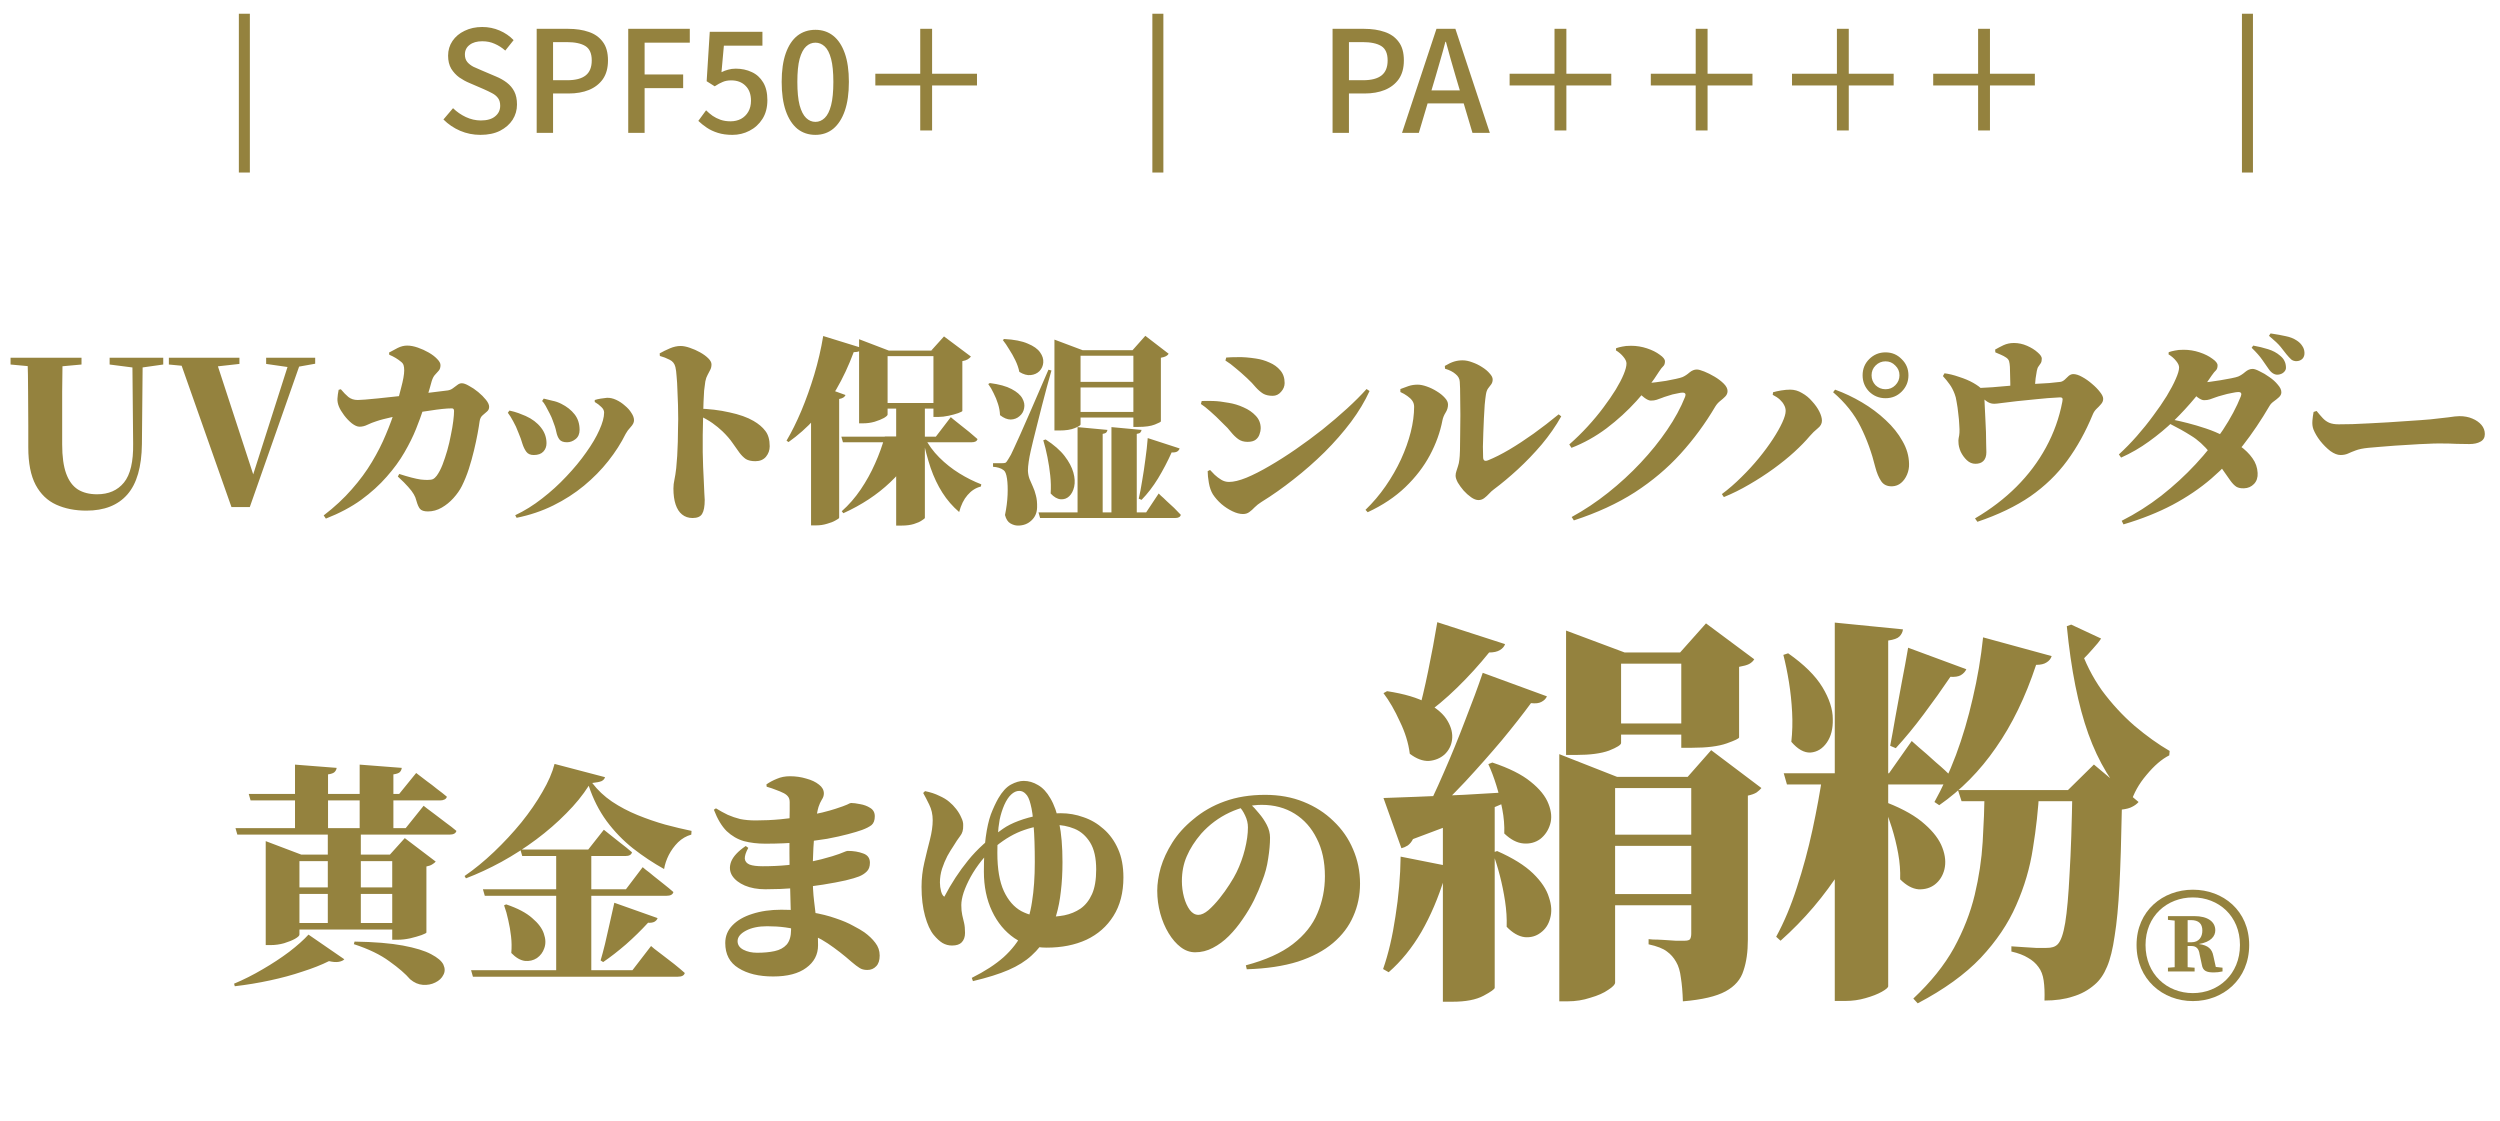
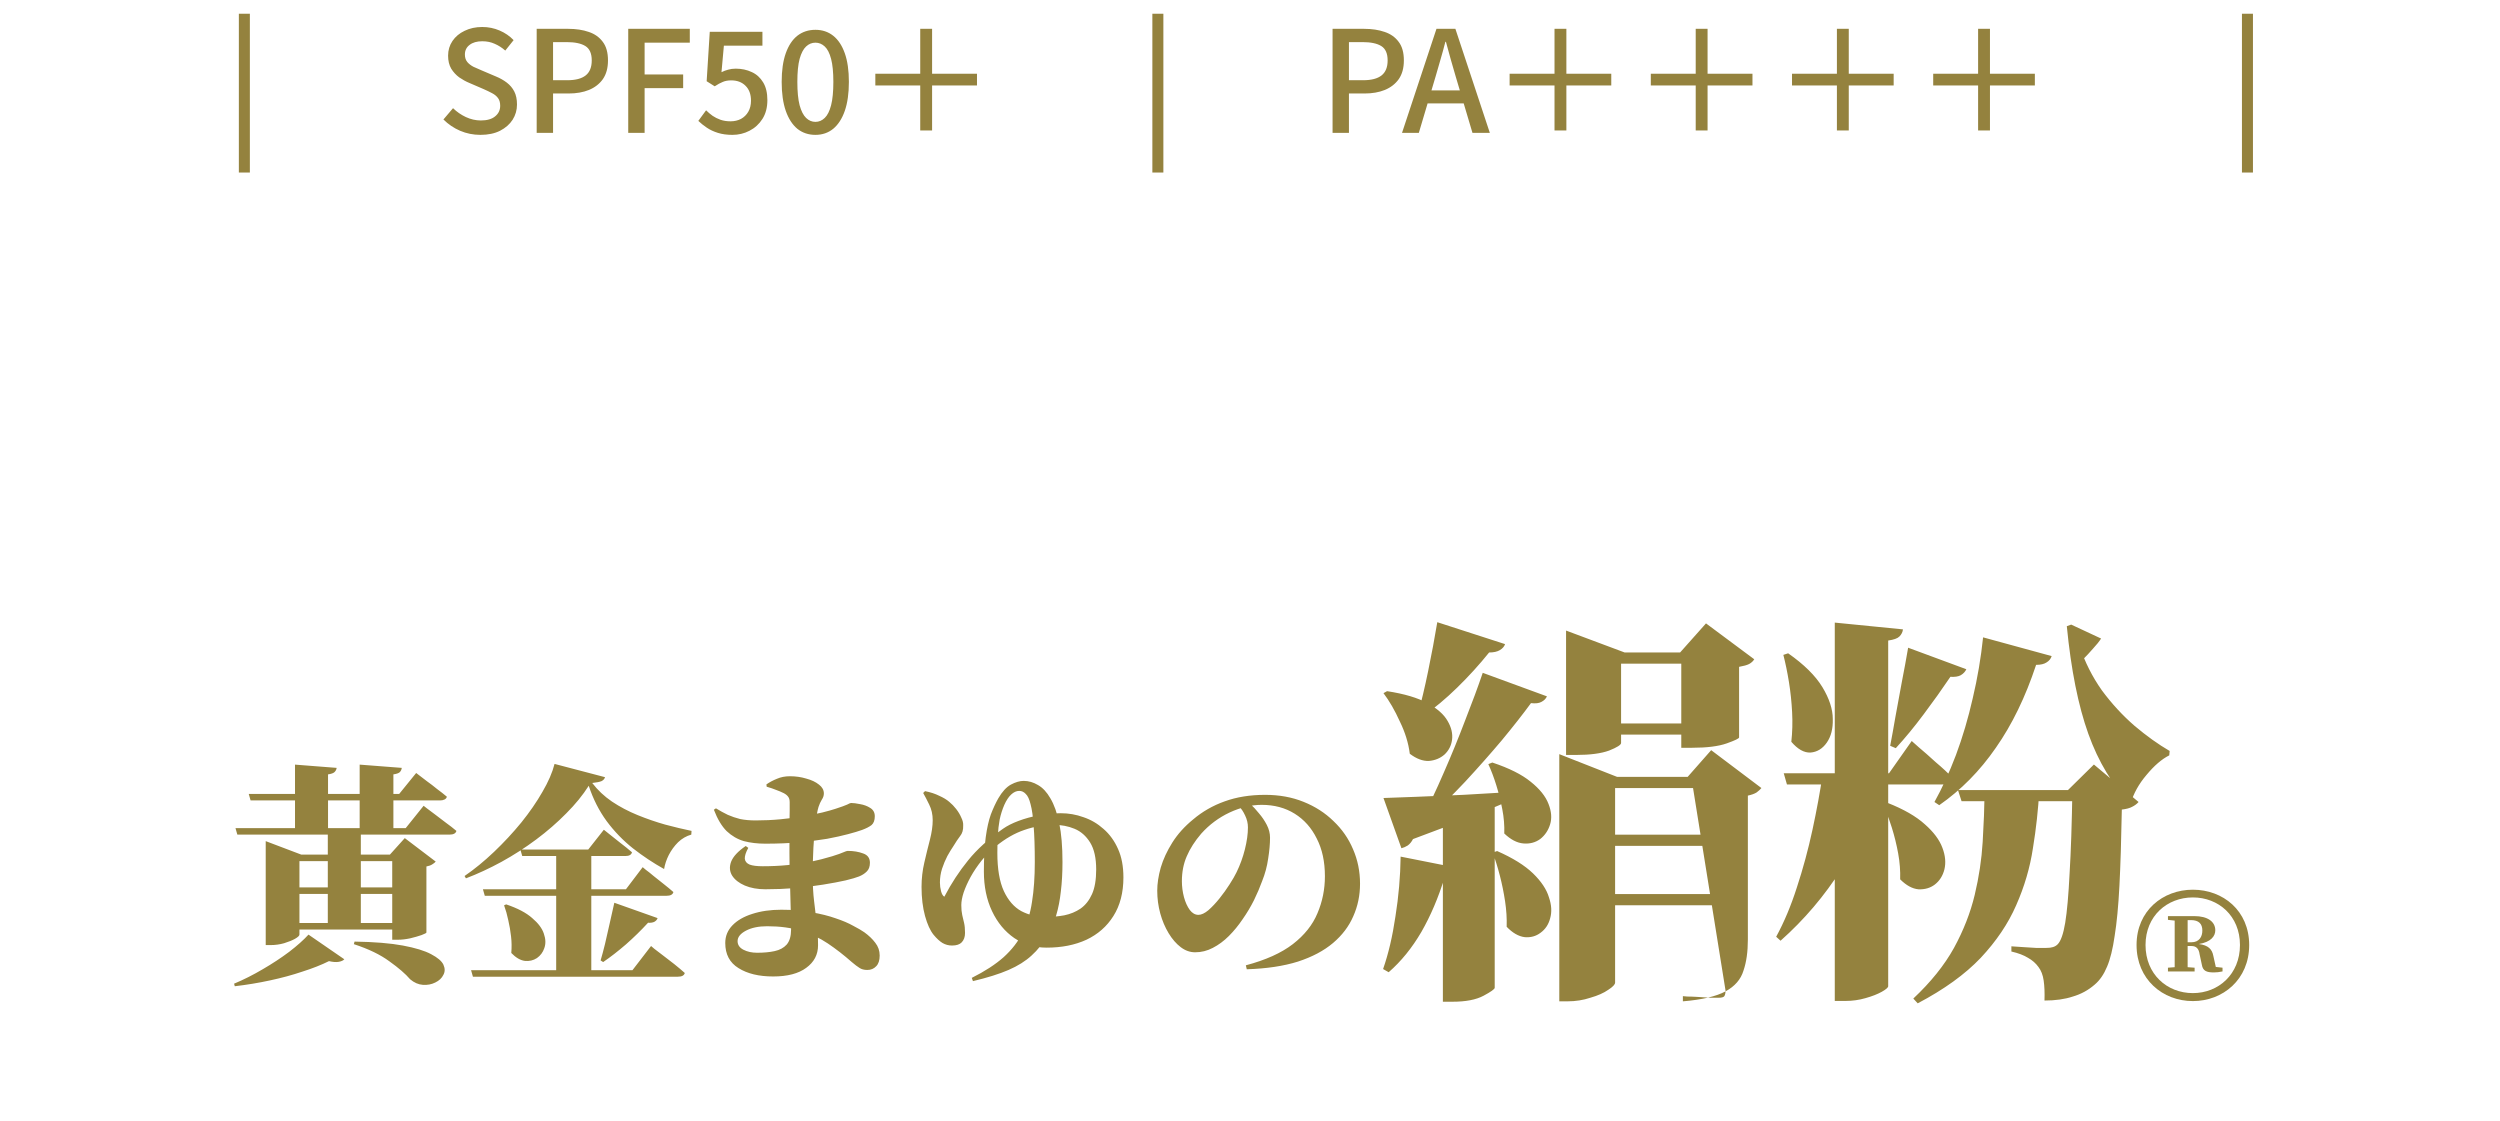
<svg xmlns="http://www.w3.org/2000/svg" fill="none" height="135" viewBox="0 0 301 135" width="301">
  <g fill="#94823e">
    <path d="m28.758 20.777v-19.125h1.326v19.125zm29.085-4.539c-.861 0-1.677-.164-2.448-.493-.759-.329-1.428-.782-2.006-1.36l1.156-1.36c.453.442.969.799 1.547 1.071.589.272 1.19.408 1.802.408.748 0 1.32-.164 1.717-.493.408-.329.612-.754.612-1.275 0-.385-.085-.691-.255-.918-.17-.238-.408-.436-.714-.595-.295-.159-.635-.323-1.02-.493l-1.734-.748c-.408-.17-.81-.391-1.207-.663-.385-.283-.708-.635-.969-1.054-.249-.431-.374-.952-.374-1.564 0-.657.176-1.247.527-1.768.351-.521.839-.929 1.462-1.224.623-.306 1.332-.459 2.125-.459.737 0 1.434.142 2.091.425.657.283 1.218.669 1.683 1.156l-1.003 1.258c-.397-.351-.822-.623-1.275-.816-.442-.204-.941-.306-1.496-.306-.646 0-1.156.147-1.53.442-.374.283-.561.669-.561 1.156 0 .363.096.663.289.901.193.227.442.419.748.578.317.147.64.289.969.425l1.717.731c.499.204.941.453 1.326.748.385.295.686.652.901 1.071.215.419.323.941.323 1.564 0 .669-.176 1.281-.527 1.836-.351.544-.856.986-1.513 1.326-.657.329-1.445.493-2.363.493zm6.773-.238v-12.529h3.791c.941 0 1.768.125 2.482.374.714.238 1.275.635 1.683 1.19.419.544.629 1.292.629 2.244 0 .907-.204 1.655-.612 2.244-.408.578-.969 1.014-1.683 1.309-.703.283-1.513.425-2.431.425h-1.887v4.743zm1.972-6.341h1.717c.986 0 1.723-.193 2.21-.578s.731-.986.731-1.802c0-.839-.255-1.417-.765-1.734s-1.264-.476-2.261-.476h-1.632zm9.051 6.341v-12.529h7.412v1.666h-5.44v3.825h4.641v1.649h-4.641v5.389zm12.536.238c-.646 0-1.224-.079-1.734-.238s-.958-.368-1.343-.629c-.385-.261-.725-.533-1.02-.816l.935-1.275c.238.238.499.459.782.663.283.193.601.351.952.476.363.125.765.187 1.207.187.465 0 .884-.096 1.258-.289.374-.204.669-.493.884-.867.215-.374.323-.816.323-1.326 0-.771-.221-1.371-.663-1.802-.431-.431-1.003-.646-1.717-.646-.397 0-.737.062-1.02.187-.283.113-.606.289-.969.527l-.969-.612.374-5.95h6.341v1.666h-4.641l-.289 3.196c.272-.136.544-.238.816-.306.272-.079.572-.119.901-.119.703 0 1.343.136 1.921.408.578.261 1.037.674 1.377 1.241.34.555.51 1.269.51 2.142 0 .884-.198 1.638-.595 2.261-.397.623-.918 1.099-1.564 1.428-.635.329-1.32.493-2.057.493zm10.001 0c-.839 0-1.564-.244-2.176-.731-.601-.499-1.065-1.218-1.394-2.159-.329-.952-.493-2.114-.493-3.485 0-1.371.164-2.522.493-3.451.329-.929.793-1.632 1.394-2.108.612-.476 1.337-.714 2.176-.714.827 0 1.541.238 2.142.714.601.476 1.065 1.179 1.394 2.108s.493 2.08.493 3.451c0 1.371-.164 2.533-.493 3.485-.329.941-.793 1.66-1.394 2.159-.601.487-1.315.731-2.142.731zm0-1.564c.419 0 .793-.159 1.122-.476.329-.317.584-.827.765-1.53.181-.703.272-1.638.272-2.805 0-1.167-.091-2.091-.272-2.771-.181-.691-.436-1.19-.765-1.496-.329-.306-.703-.459-1.122-.459-.419 0-.793.153-1.122.459-.329.306-.589.805-.782 1.496-.181.68-.272 1.604-.272 2.771 0 1.167.091 2.102.272 2.805.193.703.453 1.213.782 1.53.329.317.703.476 1.122.476zm19.453-4.386h-5.406v5.423h-1.428v-5.423h-5.406v-1.411h5.406v-5.406h1.428v5.406h5.406zm21.114 10.489v-19.125h1.326v19.125zm21.697-4.777v-12.529h3.791c.94 0 1.768.125 2.482.374.714.238 1.275.635 1.683 1.19.419.544.629 1.292.629 2.244 0 .907-.204 1.655-.612 2.244-.408.578-.969 1.014-1.683 1.309-.703.283-1.513.425-2.431.425h-1.887v4.743zm1.972-6.341h1.717c.986 0 1.722-.193 2.21-.578.487-.385.731-.986.731-1.802 0-.839-.255-1.417-.765-1.734s-1.264-.476-2.261-.476h-1.632zm6.389 6.341 4.148-12.529h2.278l4.148 12.529h-2.091l-2.023-6.8c-.204-.68-.402-1.366-.595-2.057-.192-.703-.385-1.405-.578-2.108h-.068c-.181.714-.374 1.417-.578 2.108-.192.691-.391 1.377-.595 2.057l-2.023 6.8zm2.346-3.553v-1.564h5.848v1.564zm22.849-2.159h-5.406v5.423h-1.428v-5.423h-5.406v-1.411h5.406v-5.406h1.428v5.406h5.406zm17 0h-5.406v5.423h-1.428v-5.423h-5.406v-1.411h5.406v-5.406h1.428v5.406h5.406zm17 0h-5.406v5.423h-1.428v-5.423h-5.406v-1.411h5.406v-5.406h1.428v5.406h5.406zm17 0h-5.406v5.423h-1.428v-5.423h-5.406v-1.411h5.406v-5.406h1.428v5.406h5.406zm24.933 10.489v-19.125h1.326v19.125z" />
-     <path d="m42.688 113.368c2.389.037 4.331.196 5.824.476 1.493.28 2.623.625 3.388 1.036.784.411 1.279.831 1.484 1.26.205.448.205.859 0 1.232-.187.392-.513.7-.98.924-.448.224-.943.317-1.484.28-.541-.037-1.055-.261-1.54-.672-.56-.653-1.391-1.372-2.492-2.156-1.083-.803-2.511-1.493-4.284-2.072zm-5.544-.84 4.312 2.968c-.131.149-.355.252-.672.308-.299.056-.691.028-1.176-.084-.896.448-1.96.868-3.192 1.26-1.213.411-2.52.765-3.92 1.064-1.381.299-2.791.532-4.228.7l-.084-.308c1.157-.485 2.305-1.064 3.444-1.736 1.157-.672 2.221-1.372 3.192-2.1.971-.747 1.745-1.437 2.324-2.072zm-5.152-9.632v-1.624l4.284 1.624h12.18v.784h-12.404v8.848c0 .131-.177.299-.532.504-.336.187-.775.364-1.316.532-.523.149-1.064.224-1.624.224h-.588zm15.232 0h-.28l1.792-1.988 3.724 2.828c-.093.112-.233.224-.42.336-.168.112-.401.196-.7.252v7.952c0 .056-.196.159-.588.308-.373.131-.831.261-1.372.392-.523.112-1.008.168-1.456.168h-.7zm-12.964 8.232h14.644v.784h-14.644zm0-4.284h14.644v.784h-14.644zm5.208-7.14h3.976v11.9h-3.976zm-11.116 0h20.496l2.156-2.688s.131.103.392.308c.261.187.597.439 1.008.756.411.299.84.625 1.288.98.467.336.887.663 1.26.98-.075.299-.355.448-.84.448h-25.536zm1.596-4.116h18.116l2.044-2.52s.121.093.364.28c.261.187.579.429.952.728.392.28.793.588 1.204.924.429.317.821.625 1.176.924-.037.149-.131.261-.28.336-.149.075-.327.112-.532.112h-22.82zm5.572-3.528 5.012.392c-.019.187-.103.355-.252.504-.131.131-.392.224-.784.28v6.832h-3.976zm7.784 0 5.068.392c-.019.187-.093.355-.224.504-.131.131-.392.224-.784.28v6.832h-4.06zm19.348 10.22h8.176l1.876-2.38s.187.149.56.448c.392.299.849.663 1.372 1.092.541.411 1.027.803 1.456 1.176-.075.299-.336.448-.784.448h-12.432zm-4.508 4.788h17.22l2.016-2.66s.121.103.364.308c.261.187.579.439.952.756.392.299.803.625 1.232.98.429.336.812.653 1.148.952-.075.299-.345.448-.812.448h-21.896zm-1.428 9.744h19.432l2.24-2.912s.131.112.392.336c.28.205.635.476 1.064.812.429.317.877.663 1.344 1.036.467.373.887.728 1.26 1.064-.075.299-.355.448-.84.448h-24.668zm10.248-14.392h4.228v14.644h-4.228zm-6.02 6.468c1.381.467 2.427 1.017 3.136 1.652.728.616 1.195 1.241 1.4 1.876.224.635.243 1.213.056 1.736-.168.504-.467.905-.896 1.204-.429.28-.915.392-1.456.336-.541-.075-1.083-.392-1.624-.952.056-.672.047-1.335-.028-1.988-.075-.672-.187-1.325-.336-1.96-.131-.635-.299-1.232-.504-1.792zm13.02-.196 5.208 1.848c-.056.187-.187.336-.392.448-.187.093-.439.131-.756.112-.821.896-1.708 1.764-2.66 2.604-.952.821-1.867 1.531-2.744 2.128l-.308-.196c.168-.56.345-1.223.532-1.988.187-.784.373-1.605.56-2.464.205-.859.392-1.689.56-2.492zm-3.08-14.084c-.709 1.12-1.615 2.231-2.716 3.332-1.083 1.101-2.287 2.147-3.612 3.136-1.325.989-2.716 1.885-4.172 2.688-1.437.784-2.865 1.447-4.284 1.988l-.168-.28c1.195-.821 2.38-1.792 3.556-2.912s2.268-2.296 3.276-3.528c1.008-1.251 1.857-2.483 2.548-3.696.709-1.213 1.195-2.333 1.456-3.36l6.076 1.596c-.056.205-.196.364-.42.476-.224.093-.597.168-1.12.224.653.859 1.447 1.605 2.38 2.24.952.635 1.979 1.176 3.08 1.624 1.101.448 2.212.831 3.332 1.148 1.12.299 2.175.551 3.164.756l-.028.448c-.597.168-1.129.476-1.596.924-.448.448-.821.961-1.12 1.54-.28.56-.467 1.12-.56 1.68-1.307-.728-2.557-1.559-3.752-2.492-1.195-.952-2.249-2.044-3.164-3.276-.915-1.251-1.633-2.669-2.156-4.256zm21.422.112-.028-.28c.373-.261.793-.485 1.26-.672.467-.205.989-.308 1.568-.308.691 0 1.344.093 1.96.28.635.168 1.148.411 1.54.728.392.299.588.653.588 1.064 0 .261-.084.513-.252.756-.149.243-.28.532-.392.868-.131.429-.252 1.092-.364 1.988-.112.877-.196 1.857-.252 2.94s-.084 2.156-.084 3.22c0 1.232.056 2.296.168 3.192s.215 1.755.308 2.576c.112.821.168 1.736.168 2.744 0 1.12-.476 2.025-1.428 2.716-.933.691-2.259 1.036-3.976 1.036-1.717 0-3.108-.336-4.172-1.008-1.064-.653-1.596-1.661-1.596-3.024 0-.821.289-1.531.868-2.128.579-.597 1.372-1.055 2.38-1.372 1.027-.336 2.193-.504 3.5-.504 1.344 0 2.557.103 3.64.308 1.101.187 2.072.429 2.912.728.84.28 1.54.579 2.1.896.578.299 1.026.56 1.344.784.541.392.98.812 1.316 1.26.354.448.532.961.532 1.54s-.14 1.008-.42 1.288c-.28.299-.635.448-1.064.448-.392 0-.71-.084-.952-.252-.243-.149-.551-.383-.924-.7-.952-.84-1.914-1.587-2.884-2.24-.971-.653-2.044-1.157-3.22-1.512-1.157-.373-2.52-.56-4.088-.56-1.027 0-1.876.177-2.548.532s-1.008.775-1.008 1.26c0 .448.233.793.7 1.036.467.243 1.017.364 1.652.364.803 0 1.503-.065 2.1-.196.616-.131 1.101-.392 1.456-.784.355-.411.532-1.017.532-1.82 0-.859-.019-1.82-.056-2.884-.019-1.064-.047-2.137-.084-3.22-.037-1.101-.056-2.128-.056-3.08 0-.541 0-1.111 0-1.708s0-1.185 0-1.764c.019-.579.028-1.101.028-1.568s0-.831 0-1.092c0-.28-.056-.495-.168-.644-.112-.168-.289-.317-.532-.448-.299-.149-.607-.28-.924-.392-.317-.131-.7-.261-1.148-.392zm-6.104 2.604c.485.299.961.56 1.428.784.467.205.961.373 1.484.504.541.112 1.167.168 1.876.168 1.027 0 2.025-.047 2.996-.14.989-.093 1.904-.215 2.744-.364.859-.149 1.615-.299 2.268-.448.672-.168 1.204-.317 1.596-.448.69-.224 1.157-.392 1.4-.504.242-.131.401-.196.476-.196.28 0 .644.047 1.092.14.448.075.849.224 1.204.448.373.224.56.56.56 1.008 0 .485-.131.84-.392 1.064-.262.205-.644.401-1.148.588-.411.149-.971.317-1.68.504-.691.187-1.531.373-2.52.56-.989.168-2.109.308-3.36.42-1.232.112-2.595.168-4.088.168-.933 0-1.792-.103-2.576-.308-.765-.224-1.456-.625-2.072-1.204-.597-.597-1.111-1.456-1.54-2.576zm3.892 4.76c-.299.541-.439.98-.42 1.316.037.317.233.551.588.7.355.131.877.196 1.568.196 1.064 0 2.063-.047 2.996-.14.952-.093 1.867-.224 2.744-.392.896-.187 1.773-.411 2.632-.672.653-.205 1.101-.364 1.344-.476.261-.112.429-.168.504-.168.709 0 1.334.103 1.876.308.541.187.812.56.812 1.12 0 .467-.131.821-.392 1.064-.243.243-.551.439-.924.588-.318.131-.859.289-1.624.476-.747.168-1.643.336-2.688.504s-2.165.308-3.36.42c-1.195.093-2.399.14-3.612.14-.933 0-1.755-.149-2.464-.448-.691-.299-1.195-.691-1.512-1.176-.317-.504-.364-1.064-.14-1.68.243-.635.831-1.269 1.764-1.904zm21.057-6.608.224-.224c.653.131 1.223.317 1.708.56.504.224.905.467 1.204.728.299.243.579.532.84.868s.467.681.616 1.036c.168.336.243.653.224.952.019.523-.103.943-.364 1.26-.243.317-.523.737-.84 1.26-.205.299-.439.681-.7 1.148-.243.467-.457.98-.644 1.54-.168.541-.252 1.092-.252 1.652 0 .355.047.709.14 1.064.093.336.224.551.392.644.84-1.605 1.792-3.061 2.856-4.368 1.064-1.325 2.464-2.595 4.2-3.808.504-.355 1.129-.672 1.876-.952s1.559-.504 2.436-.672c.896-.168 1.783-.252 2.66-.252.933 0 1.839.159 2.716.476.896.299 1.708.775 2.436 1.428.728.635 1.307 1.437 1.736 2.408.429.952.644 2.091.644 3.416 0 1.829-.401 3.379-1.204 4.648-.784 1.251-1.867 2.203-3.248 2.856-1.381.635-2.977.952-4.788.952-1.456 0-2.753-.383-3.892-1.148-1.139-.784-2.035-1.867-2.688-3.248s-.98-2.968-.98-4.76c0-1.661.075-3.043.224-4.144.149-1.101.355-2.016.616-2.744.28-.728.579-1.372.896-1.932.467-.803.971-1.353 1.512-1.652.56-.299 1.073-.448 1.54-.448.597 0 1.176.168 1.736.504.56.317 1.055.849 1.484 1.596.448.747.803 1.745 1.064 2.996.261 1.251.392 2.809.392 4.676 0 1.288-.065 2.464-.196 3.528-.112 1.045-.299 2.007-.56 2.884-.261.859-.607 1.661-1.036 2.408-.541.952-1.185 1.764-1.932 2.436-.728.672-1.652 1.251-2.772 1.736s-2.548.933-4.284 1.344l-.14-.392c1.568-.784 2.847-1.615 3.836-2.492.989-.896 1.755-1.885 2.296-2.968s.915-2.315 1.12-3.696c.224-1.381.336-2.977.336-4.788 0-1.773-.047-3.22-.14-4.34-.075-1.12-.196-1.988-.364-2.604-.149-.616-.345-1.036-.588-1.26-.224-.243-.485-.364-.784-.364-.336 0-.663.149-.98.448-.299.28-.569.691-.812 1.232-.243.56-.429 1.148-.56 1.764-.112.616-.187 1.26-.224 1.932s-.056 1.372-.056 2.1c0 1.923.261 3.453.784 4.592.523 1.12 1.223 1.923 2.1 2.408.896.467 1.885.7 2.968.7.765 0 1.503-.065 2.212-.196.728-.149 1.381-.42 1.96-.812.579-.411 1.036-.989 1.372-1.736s.504-1.736.504-2.968c0-1.381-.243-2.464-.728-3.248s-1.111-1.335-1.876-1.652c-.765-.317-1.587-.476-2.464-.476-1.213 0-2.408.205-3.584.616-1.157.392-2.296 1.045-3.416 1.96-.635.504-1.213 1.083-1.736 1.736-.504.635-.943 1.288-1.316 1.96-.355.653-.635 1.279-.84 1.876-.187.579-.28 1.083-.28 1.512 0 .467.037.868.112 1.204.075.317.149.635.224.952s.112.719.112 1.204c0 .467-.131.84-.392 1.12-.243.261-.635.392-1.176.392-.411 0-.793-.103-1.148-.308-.336-.205-.691-.532-1.064-.98-.411-.504-.756-1.26-1.036-2.268-.28-1.027-.42-2.193-.42-3.5 0-1.008.112-1.988.336-2.94.224-.971.448-1.885.672-2.744.224-.877.336-1.661.336-2.352s-.14-1.316-.42-1.876c-.28-.579-.523-1.045-.728-1.4zm39.41 1.372c.317.261.653.616 1.008 1.064.373.429.69.896.952 1.4.261.504.392 1.017.392 1.54 0 .747-.075 1.587-.224 2.52-.131.933-.374 1.839-.728 2.716-.262.728-.588 1.493-.98 2.296-.392.784-.85 1.549-1.372 2.296-.504.747-1.055 1.419-1.652 2.016-.598.597-1.242 1.073-1.932 1.428-.672.355-1.382.532-2.128.532-.616 0-1.195-.205-1.736-.616-.542-.411-1.027-.971-1.456-1.68-.43-.709-.766-1.503-1.008-2.38-.243-.896-.364-1.811-.364-2.744 0-.84.14-1.764.42-2.772.298-1.008.765-2.016 1.4-3.024.634-1.008 1.465-1.932 2.492-2.772 1.12-.952 2.389-1.68 3.808-2.184 1.437-.523 3.061-.784 4.872-.784 1.698 0 3.238.28 4.62.84 1.4.56 2.604 1.335 3.612 2.324 1.026.971 1.81 2.1 2.352 3.388.56 1.288.84 2.669.84 4.144 0 1.4-.271 2.707-.812 3.92-.523 1.213-1.335 2.287-2.436 3.22-1.102.933-2.511 1.68-4.228 2.24-1.718.541-3.771.849-6.16.924l-.112-.476c2.389-.635 4.274-1.484 5.656-2.548 1.4-1.083 2.389-2.324 2.968-3.724.597-1.4.896-2.884.896-4.452 0-1.755-.327-3.267-.98-4.536-.635-1.288-1.522-2.287-2.66-2.996-1.139-.709-2.464-1.064-3.976-1.064-1.251 0-2.539.308-3.864.924-1.307.616-2.446 1.465-3.416 2.548-.766.896-1.344 1.801-1.736 2.716-.392.896-.588 1.895-.588 2.996 0 .653.084 1.297.252 1.932.168.616.401 1.129.7 1.54.298.392.644.588 1.036.588.354 0 .756-.187 1.204-.56.448-.392.896-.868 1.344-1.428s.849-1.12 1.204-1.68c.373-.579.653-1.064.84-1.456.429-.877.765-1.801 1.008-2.772.242-.971.364-1.848.364-2.632 0-.485-.112-.961-.336-1.428-.224-.485-.476-.859-.756-1.12zm37.994-18.288v-2.64l7.056 2.64h6.672l3.12-3.504 5.808 4.32c-.128.224-.336.416-.624.576-.256.128-.656.24-1.2.336v8.496c0 .128-.496.368-1.488.72s-2.384.528-4.176.528h-1.296v-10.128h-7.248v9.552c0 .224-.48.528-1.44.912-.96.352-2.288.528-3.984.528h-1.2zm3.12 8.544h13.872v1.344h-13.872zm-.048 13.392h14.784v1.344h-14.784zm0 7.152h14.784v1.344h-14.784zm-3.888-14.112v-2.736l6.96 2.736h11.952v1.344h-12.192v23.424c0 .224-.272.512-.816.864-.544.384-1.264.704-2.16.96-.864.288-1.776.432-2.736.432h-1.008zm15.888 0h-.432l2.832-3.216 6.048 4.56c-.128.16-.32.336-.576.528-.256.16-.608.288-1.056.384v17.328c0 1.472-.176 2.72-.528 3.744-.32 1.056-1.04 1.888-2.16 2.496s-2.832 1.008-5.136 1.2c-.032-1.088-.112-2.032-.24-2.832-.096-.8-.288-1.44-.576-1.92-.288-.512-.656-.928-1.104-1.248-.448-.352-1.184-.64-2.208-.864v-.624s.176.016.528.048c.352 0 .784.016 1.296.048s.992.064 1.44.096h1.056c.352 0 .576-.064.672-.192.096-.16.144-.384.144-.672zm-29.904 3.792 6.24-.48v22.08c0 .16-.448.48-1.344.96s-2.144.72-3.744.72h-1.152zm-.672-22.416 8.16 2.64c-.096.288-.304.528-.624.72s-.752.288-1.296.288c-1.184 1.472-2.464 2.88-3.84 4.224s-2.736 2.48-4.08 3.408l-.624-.336c.384-1.344.784-3.024 1.2-5.04s.784-3.984 1.104-5.904zm5.472 6.096 7.728 2.832c-.128.288-.352.512-.672.672-.288.16-.704.208-1.248.144-.96 1.312-2.128 2.8-3.504 4.464-1.376 1.632-2.848 3.296-4.416 4.992-1.568 1.664-3.12 3.2-4.656 4.608h-.624c.896-1.696 1.792-3.584 2.688-5.664.928-2.112 1.792-4.224 2.592-6.336.832-2.112 1.536-4.016 2.112-5.712zm-11.952 15.072c.96-.032 2.272-.08 3.936-.144 1.696-.064 3.6-.144 5.712-.24 2.144-.128 4.336-.256 6.576-.384v.624c-1.344.608-3.056 1.344-5.136 2.208-2.08.832-4.592 1.792-7.536 2.88-.16.32-.368.576-.624.768-.256.16-.512.272-.768.336zm.432-12.864c2.08.32 3.696.8 4.848 1.44 1.184.64 2 1.36 2.448 2.16.448.768.624 1.52.528 2.256-.096.704-.4 1.296-.912 1.776-.512.448-1.136.704-1.872.768-.736.032-1.504-.256-2.304-.864-.16-1.28-.56-2.576-1.2-3.888-.608-1.344-1.264-2.48-1.968-3.408zm12.672 8.592c2.016.672 3.552 1.44 4.608 2.304 1.088.864 1.808 1.76 2.16 2.688.352.896.416 1.712.192 2.448s-.624 1.328-1.2 1.776c-.576.416-1.248.592-2.016.528s-1.536-.464-2.304-1.2c.032-.96-.048-1.936-.24-2.928s-.432-1.952-.72-2.88-.608-1.776-.96-2.544zm.576 10.656c1.888.832 3.328 1.728 4.32 2.688s1.632 1.92 1.92 2.88c.32.928.368 1.776.144 2.544-.192.736-.576 1.312-1.152 1.728-.544.416-1.184.592-1.92.528-.736-.096-1.456-.512-2.16-1.248.032-.992-.032-2.016-.192-3.072s-.368-2.08-.624-3.072-.544-1.92-.864-2.784zm-11.616.672 7.008 1.392c-.064.32-.24.592-.528.816-.256.192-.656.304-1.2.336-.736 2.4-1.664 4.576-2.784 6.528-1.12 1.92-2.432 3.536-3.936 4.848l-.672-.384c.64-1.824 1.136-3.936 1.488-6.336.384-2.4.592-4.8.624-7.2zm68.112-22.56c-.128.288-.352.528-.672.72-.288.16-.704.224-1.248.192-.992 1.472-2.064 2.976-3.216 4.512-1.12 1.504-2.24 2.864-3.36 4.08l-.672-.288c.192-.992.4-2.144.624-3.456.256-1.344.512-2.736.768-4.176.288-1.472.544-2.864.768-4.176zm-9.504 16.08c1.952.768 3.456 1.632 4.512 2.592 1.056.928 1.76 1.872 2.112 2.832.352.928.432 1.792.24 2.592-.192.768-.576 1.376-1.152 1.824-.544.416-1.2.608-1.968.576-.736-.064-1.472-.464-2.208-1.2.032-1.024-.048-2.064-.24-3.12s-.448-2.096-.768-3.12-.656-1.952-1.008-2.784zm1.872-20.88c-.032.32-.176.608-.432.864-.224.224-.672.384-1.344.48v41.616c0 .16-.256.384-.768.672s-1.168.544-1.968.768c-.768.224-1.568.336-2.4.336h-1.296v-45.552zm-13.824 2.88c1.92 1.344 3.296 2.704 4.128 4.08s1.248 2.656 1.248 3.84c.032 1.152-.208 2.096-.72 2.832s-1.168 1.136-1.968 1.2c-.768.032-1.536-.4-2.304-1.296.128-1.152.16-2.336.096-3.552-.064-1.248-.192-2.464-.384-3.648s-.416-2.272-.672-3.264zm10.944 15.216c-.928 3.904-2.432 7.488-4.512 10.752-2.048 3.232-4.496 6.112-7.344 8.64l-.528-.48c.96-1.76 1.792-3.744 2.496-5.952.736-2.24 1.36-4.544 1.872-6.912s.928-4.64 1.248-6.816h6.768zm3.936-4.656s.288.256.864.768c.576.48 1.248 1.072 2.016 1.776.8.672 1.488 1.312 2.064 1.92-.128.512-.56.768-1.296.768h-18.672l-.384-1.344h12.672zm22.8-12.336c-.224.352-.544.752-.96 1.2-.384.448-.832.928-1.344 1.44l-.288-1.728c.64 1.92 1.536 3.696 2.688 5.328 1.184 1.6 2.496 3.024 3.936 4.272 1.44 1.216 2.848 2.224 4.224 3.024l-.048.528c-.896.448-1.808 1.232-2.736 2.352-.928 1.088-1.568 2.24-1.92 3.456-2.176-2.208-3.872-5.008-5.088-8.4s-2.08-7.712-2.592-12.96l.528-.192zm-3.984 18.24 3.12-3.072 5.376 4.512c-.192.224-.448.416-.768.576-.288.16-.704.272-1.248.336-.064 3.648-.16 6.704-.288 9.168s-.32 4.48-.576 6.048c-.224 1.568-.528 2.8-.912 3.696-.384.928-.88 1.648-1.488 2.16-.768.672-1.648 1.152-2.64 1.44-.96.32-2.096.48-3.408.48.032-.928 0-1.728-.096-2.4s-.304-1.216-.624-1.632c-.32-.448-.736-.816-1.248-1.104-.512-.32-1.184-.576-2.016-.768v-.624c.448.032.928.064 1.44.096.544.032 1.056.064 1.536.096h1.2c.352 0 .624-.032.816-.096.224-.064.416-.176.576-.336.384-.384.688-1.248.912-2.592.224-1.376.4-3.36.528-5.952.16-2.624.272-5.968.336-10.032zm-3.456 0c-.128 2.336-.384 4.672-.768 7.008-.352 2.336-1.024 4.624-2.016 6.864-.96 2.208-2.384 4.32-4.272 6.336-1.888 1.984-4.416 3.808-7.584 5.472l-.528-.576c2.112-1.984 3.744-4.016 4.896-6.096 1.152-2.112 1.984-4.24 2.496-6.384s.832-4.272.96-6.384.208-4.192.24-6.24zm7.056 0v1.344h-16.416l-.432-1.344zm-5.568-16.128c-.096.32-.304.576-.624.768-.288.192-.704.288-1.248.288-1.28 3.872-2.896 7.2-4.848 9.984-1.92 2.784-4.192 5.088-6.816 6.912l-.576-.384c.928-1.664 1.792-3.552 2.592-5.664.8-2.144 1.472-4.416 2.016-6.816.576-2.432.992-4.88 1.248-7.344z" />
+     <path d="m42.688 113.368c2.389.037 4.331.196 5.824.476 1.493.28 2.623.625 3.388 1.036.784.411 1.279.831 1.484 1.26.205.448.205.859 0 1.232-.187.392-.513.7-.98.924-.448.224-.943.317-1.484.28-.541-.037-1.055-.261-1.54-.672-.56-.653-1.391-1.372-2.492-2.156-1.083-.803-2.511-1.493-4.284-2.072zm-5.544-.84 4.312 2.968c-.131.149-.355.252-.672.308-.299.056-.691.028-1.176-.084-.896.448-1.96.868-3.192 1.26-1.213.411-2.52.765-3.92 1.064-1.381.299-2.791.532-4.228.7l-.084-.308c1.157-.485 2.305-1.064 3.444-1.736 1.157-.672 2.221-1.372 3.192-2.1.971-.747 1.745-1.437 2.324-2.072zm-5.152-9.632v-1.624l4.284 1.624h12.18v.784h-12.404v8.848c0 .131-.177.299-.532.504-.336.187-.775.364-1.316.532-.523.149-1.064.224-1.624.224h-.588zm15.232 0h-.28l1.792-1.988 3.724 2.828c-.093.112-.233.224-.42.336-.168.112-.401.196-.7.252v7.952c0 .056-.196.159-.588.308-.373.131-.831.261-1.372.392-.523.112-1.008.168-1.456.168h-.7zm-12.964 8.232h14.644v.784h-14.644zm0-4.284h14.644v.784h-14.644zm5.208-7.14h3.976v11.9h-3.976zm-11.116 0h20.496l2.156-2.688s.131.103.392.308c.261.187.597.439 1.008.756.411.299.84.625 1.288.98.467.336.887.663 1.26.98-.075.299-.355.448-.84.448h-25.536zm1.596-4.116h18.116l2.044-2.52s.121.093.364.28c.261.187.579.429.952.728.392.28.793.588 1.204.924.429.317.821.625 1.176.924-.037.149-.131.261-.28.336-.149.075-.327.112-.532.112h-22.82zm5.572-3.528 5.012.392c-.019.187-.103.355-.252.504-.131.131-.392.224-.784.28v6.832h-3.976zm7.784 0 5.068.392c-.019.187-.093.355-.224.504-.131.131-.392.224-.784.28v6.832h-4.06zm19.348 10.22h8.176l1.876-2.38s.187.149.56.448c.392.299.849.663 1.372 1.092.541.411 1.027.803 1.456 1.176-.075.299-.336.448-.784.448h-12.432zm-4.508 4.788h17.22l2.016-2.66s.121.103.364.308c.261.187.579.439.952.756.392.299.803.625 1.232.98.429.336.812.653 1.148.952-.075.299-.345.448-.812.448h-21.896zm-1.428 9.744h19.432l2.24-2.912s.131.112.392.336c.28.205.635.476 1.064.812.429.317.877.663 1.344 1.036.467.373.887.728 1.26 1.064-.075.299-.355.448-.84.448h-24.668zm10.248-14.392h4.228v14.644h-4.228zm-6.02 6.468c1.381.467 2.427 1.017 3.136 1.652.728.616 1.195 1.241 1.4 1.876.224.635.243 1.213.056 1.736-.168.504-.467.905-.896 1.204-.429.28-.915.392-1.456.336-.541-.075-1.083-.392-1.624-.952.056-.672.047-1.335-.028-1.988-.075-.672-.187-1.325-.336-1.96-.131-.635-.299-1.232-.504-1.792zm13.02-.196 5.208 1.848c-.056.187-.187.336-.392.448-.187.093-.439.131-.756.112-.821.896-1.708 1.764-2.66 2.604-.952.821-1.867 1.531-2.744 2.128l-.308-.196c.168-.56.345-1.223.532-1.988.187-.784.373-1.605.56-2.464.205-.859.392-1.689.56-2.492zm-3.08-14.084c-.709 1.12-1.615 2.231-2.716 3.332-1.083 1.101-2.287 2.147-3.612 3.136-1.325.989-2.716 1.885-4.172 2.688-1.437.784-2.865 1.447-4.284 1.988l-.168-.28c1.195-.821 2.38-1.792 3.556-2.912s2.268-2.296 3.276-3.528c1.008-1.251 1.857-2.483 2.548-3.696.709-1.213 1.195-2.333 1.456-3.36l6.076 1.596c-.056.205-.196.364-.42.476-.224.093-.597.168-1.12.224.653.859 1.447 1.605 2.38 2.24.952.635 1.979 1.176 3.08 1.624 1.101.448 2.212.831 3.332 1.148 1.12.299 2.175.551 3.164.756l-.028.448c-.597.168-1.129.476-1.596.924-.448.448-.821.961-1.12 1.54-.28.56-.467 1.12-.56 1.68-1.307-.728-2.557-1.559-3.752-2.492-1.195-.952-2.249-2.044-3.164-3.276-.915-1.251-1.633-2.669-2.156-4.256zm21.422.112-.028-.28c.373-.261.793-.485 1.26-.672.467-.205.989-.308 1.568-.308.691 0 1.344.093 1.96.28.635.168 1.148.411 1.54.728.392.299.588.653.588 1.064 0 .261-.084.513-.252.756-.149.243-.28.532-.392.868-.131.429-.252 1.092-.364 1.988-.112.877-.196 1.857-.252 2.94s-.084 2.156-.084 3.22c0 1.232.056 2.296.168 3.192s.215 1.755.308 2.576c.112.821.168 1.736.168 2.744 0 1.12-.476 2.025-1.428 2.716-.933.691-2.259 1.036-3.976 1.036-1.717 0-3.108-.336-4.172-1.008-1.064-.653-1.596-1.661-1.596-3.024 0-.821.289-1.531.868-2.128.579-.597 1.372-1.055 2.38-1.372 1.027-.336 2.193-.504 3.5-.504 1.344 0 2.557.103 3.64.308 1.101.187 2.072.429 2.912.728.84.28 1.54.579 2.1.896.578.299 1.026.56 1.344.784.541.392.98.812 1.316 1.26.354.448.532.961.532 1.54s-.14 1.008-.42 1.288c-.28.299-.635.448-1.064.448-.392 0-.71-.084-.952-.252-.243-.149-.551-.383-.924-.7-.952-.84-1.914-1.587-2.884-2.24-.971-.653-2.044-1.157-3.22-1.512-1.157-.373-2.52-.56-4.088-.56-1.027 0-1.876.177-2.548.532s-1.008.775-1.008 1.26c0 .448.233.793.7 1.036.467.243 1.017.364 1.652.364.803 0 1.503-.065 2.1-.196.616-.131 1.101-.392 1.456-.784.355-.411.532-1.017.532-1.82 0-.859-.019-1.82-.056-2.884-.019-1.064-.047-2.137-.084-3.22-.037-1.101-.056-2.128-.056-3.08 0-.541 0-1.111 0-1.708s0-1.185 0-1.764c.019-.579.028-1.101.028-1.568s0-.831 0-1.092c0-.28-.056-.495-.168-.644-.112-.168-.289-.317-.532-.448-.299-.149-.607-.28-.924-.392-.317-.131-.7-.261-1.148-.392zm-6.104 2.604c.485.299.961.56 1.428.784.467.205.961.373 1.484.504.541.112 1.167.168 1.876.168 1.027 0 2.025-.047 2.996-.14.989-.093 1.904-.215 2.744-.364.859-.149 1.615-.299 2.268-.448.672-.168 1.204-.317 1.596-.448.69-.224 1.157-.392 1.4-.504.242-.131.401-.196.476-.196.28 0 .644.047 1.092.14.448.075.849.224 1.204.448.373.224.56.56.56 1.008 0 .485-.131.84-.392 1.064-.262.205-.644.401-1.148.588-.411.149-.971.317-1.68.504-.691.187-1.531.373-2.52.56-.989.168-2.109.308-3.36.42-1.232.112-2.595.168-4.088.168-.933 0-1.792-.103-2.576-.308-.765-.224-1.456-.625-2.072-1.204-.597-.597-1.111-1.456-1.54-2.576zm3.892 4.76c-.299.541-.439.98-.42 1.316.037.317.233.551.588.7.355.131.877.196 1.568.196 1.064 0 2.063-.047 2.996-.14.952-.093 1.867-.224 2.744-.392.896-.187 1.773-.411 2.632-.672.653-.205 1.101-.364 1.344-.476.261-.112.429-.168.504-.168.709 0 1.334.103 1.876.308.541.187.812.56.812 1.12 0 .467-.131.821-.392 1.064-.243.243-.551.439-.924.588-.318.131-.859.289-1.624.476-.747.168-1.643.336-2.688.504s-2.165.308-3.36.42c-1.195.093-2.399.14-3.612.14-.933 0-1.755-.149-2.464-.448-.691-.299-1.195-.691-1.512-1.176-.317-.504-.364-1.064-.14-1.68.243-.635.831-1.269 1.764-1.904zm21.057-6.608.224-.224c.653.131 1.223.317 1.708.56.504.224.905.467 1.204.728.299.243.579.532.84.868s.467.681.616 1.036c.168.336.243.653.224.952.019.523-.103.943-.364 1.26-.243.317-.523.737-.84 1.26-.205.299-.439.681-.7 1.148-.243.467-.457.98-.644 1.54-.168.541-.252 1.092-.252 1.652 0 .355.047.709.14 1.064.093.336.224.551.392.644.84-1.605 1.792-3.061 2.856-4.368 1.064-1.325 2.464-2.595 4.2-3.808.504-.355 1.129-.672 1.876-.952s1.559-.504 2.436-.672c.896-.168 1.783-.252 2.66-.252.933 0 1.839.159 2.716.476.896.299 1.708.775 2.436 1.428.728.635 1.307 1.437 1.736 2.408.429.952.644 2.091.644 3.416 0 1.829-.401 3.379-1.204 4.648-.784 1.251-1.867 2.203-3.248 2.856-1.381.635-2.977.952-4.788.952-1.456 0-2.753-.383-3.892-1.148-1.139-.784-2.035-1.867-2.688-3.248s-.98-2.968-.98-4.76c0-1.661.075-3.043.224-4.144.149-1.101.355-2.016.616-2.744.28-.728.579-1.372.896-1.932.467-.803.971-1.353 1.512-1.652.56-.299 1.073-.448 1.54-.448.597 0 1.176.168 1.736.504.56.317 1.055.849 1.484 1.596.448.747.803 1.745 1.064 2.996.261 1.251.392 2.809.392 4.676 0 1.288-.065 2.464-.196 3.528-.112 1.045-.299 2.007-.56 2.884-.261.859-.607 1.661-1.036 2.408-.541.952-1.185 1.764-1.932 2.436-.728.672-1.652 1.251-2.772 1.736s-2.548.933-4.284 1.344l-.14-.392c1.568-.784 2.847-1.615 3.836-2.492.989-.896 1.755-1.885 2.296-2.968s.915-2.315 1.12-3.696c.224-1.381.336-2.977.336-4.788 0-1.773-.047-3.22-.14-4.34-.075-1.12-.196-1.988-.364-2.604-.149-.616-.345-1.036-.588-1.26-.224-.243-.485-.364-.784-.364-.336 0-.663.149-.98.448-.299.28-.569.691-.812 1.232-.243.56-.429 1.148-.56 1.764-.112.616-.187 1.26-.224 1.932s-.056 1.372-.056 2.1c0 1.923.261 3.453.784 4.592.523 1.12 1.223 1.923 2.1 2.408.896.467 1.885.7 2.968.7.765 0 1.503-.065 2.212-.196.728-.149 1.381-.42 1.96-.812.579-.411 1.036-.989 1.372-1.736s.504-1.736.504-2.968c0-1.381-.243-2.464-.728-3.248s-1.111-1.335-1.876-1.652c-.765-.317-1.587-.476-2.464-.476-1.213 0-2.408.205-3.584.616-1.157.392-2.296 1.045-3.416 1.96-.635.504-1.213 1.083-1.736 1.736-.504.635-.943 1.288-1.316 1.96-.355.653-.635 1.279-.84 1.876-.187.579-.28 1.083-.28 1.512 0 .467.037.868.112 1.204.075.317.149.635.224.952s.112.719.112 1.204c0 .467-.131.84-.392 1.12-.243.261-.635.392-1.176.392-.411 0-.793-.103-1.148-.308-.336-.205-.691-.532-1.064-.98-.411-.504-.756-1.26-1.036-2.268-.28-1.027-.42-2.193-.42-3.5 0-1.008.112-1.988.336-2.94.224-.971.448-1.885.672-2.744.224-.877.336-1.661.336-2.352s-.14-1.316-.42-1.876c-.28-.579-.523-1.045-.728-1.4zm39.41 1.372c.317.261.653.616 1.008 1.064.373.429.69.896.952 1.4.261.504.392 1.017.392 1.54 0 .747-.075 1.587-.224 2.52-.131.933-.374 1.839-.728 2.716-.262.728-.588 1.493-.98 2.296-.392.784-.85 1.549-1.372 2.296-.504.747-1.055 1.419-1.652 2.016-.598.597-1.242 1.073-1.932 1.428-.672.355-1.382.532-2.128.532-.616 0-1.195-.205-1.736-.616-.542-.411-1.027-.971-1.456-1.68-.43-.709-.766-1.503-1.008-2.38-.243-.896-.364-1.811-.364-2.744 0-.84.14-1.764.42-2.772.298-1.008.765-2.016 1.4-3.024.634-1.008 1.465-1.932 2.492-2.772 1.12-.952 2.389-1.68 3.808-2.184 1.437-.523 3.061-.784 4.872-.784 1.698 0 3.238.28 4.62.84 1.4.56 2.604 1.335 3.612 2.324 1.026.971 1.81 2.1 2.352 3.388.56 1.288.84 2.669.84 4.144 0 1.4-.271 2.707-.812 3.92-.523 1.213-1.335 2.287-2.436 3.22-1.102.933-2.511 1.68-4.228 2.24-1.718.541-3.771.849-6.16.924l-.112-.476c2.389-.635 4.274-1.484 5.656-2.548 1.4-1.083 2.389-2.324 2.968-3.724.597-1.4.896-2.884.896-4.452 0-1.755-.327-3.267-.98-4.536-.635-1.288-1.522-2.287-2.66-2.996-1.139-.709-2.464-1.064-3.976-1.064-1.251 0-2.539.308-3.864.924-1.307.616-2.446 1.465-3.416 2.548-.766.896-1.344 1.801-1.736 2.716-.392.896-.588 1.895-.588 2.996 0 .653.084 1.297.252 1.932.168.616.401 1.129.7 1.54.298.392.644.588 1.036.588.354 0 .756-.187 1.204-.56.448-.392.896-.868 1.344-1.428s.849-1.12 1.204-1.68c.373-.579.653-1.064.84-1.456.429-.877.765-1.801 1.008-2.772.242-.971.364-1.848.364-2.632 0-.485-.112-.961-.336-1.428-.224-.485-.476-.859-.756-1.12zm37.994-18.288v-2.64l7.056 2.64h6.672l3.12-3.504 5.808 4.32c-.128.224-.336.416-.624.576-.256.128-.656.24-1.2.336v8.496c0 .128-.496.368-1.488.72s-2.384.528-4.176.528h-1.296v-10.128h-7.248v9.552c0 .224-.48.528-1.44.912-.96.352-2.288.528-3.984.528h-1.2zm3.12 8.544h13.872v1.344h-13.872zm-.048 13.392h14.784v1.344h-14.784zm0 7.152h14.784v1.344h-14.784zm-3.888-14.112v-2.736l6.96 2.736h11.952v1.344h-12.192v23.424c0 .224-.272.512-.816.864-.544.384-1.264.704-2.16.96-.864.288-1.776.432-2.736.432h-1.008zm15.888 0h-.432l2.832-3.216 6.048 4.56c-.128.16-.32.336-.576.528-.256.16-.608.288-1.056.384v17.328c0 1.472-.176 2.72-.528 3.744-.32 1.056-1.04 1.888-2.16 2.496s-2.832 1.008-5.136 1.2v-.624s.176.016.528.048c.352 0 .784.016 1.296.048s.992.064 1.44.096h1.056c.352 0 .576-.064.672-.192.096-.16.144-.384.144-.672zm-29.904 3.792 6.24-.48v22.08c0 .16-.448.48-1.344.96s-2.144.72-3.744.72h-1.152zm-.672-22.416 8.16 2.64c-.096.288-.304.528-.624.72s-.752.288-1.296.288c-1.184 1.472-2.464 2.88-3.84 4.224s-2.736 2.48-4.08 3.408l-.624-.336c.384-1.344.784-3.024 1.2-5.04s.784-3.984 1.104-5.904zm5.472 6.096 7.728 2.832c-.128.288-.352.512-.672.672-.288.16-.704.208-1.248.144-.96 1.312-2.128 2.8-3.504 4.464-1.376 1.632-2.848 3.296-4.416 4.992-1.568 1.664-3.12 3.2-4.656 4.608h-.624c.896-1.696 1.792-3.584 2.688-5.664.928-2.112 1.792-4.224 2.592-6.336.832-2.112 1.536-4.016 2.112-5.712zm-11.952 15.072c.96-.032 2.272-.08 3.936-.144 1.696-.064 3.6-.144 5.712-.24 2.144-.128 4.336-.256 6.576-.384v.624c-1.344.608-3.056 1.344-5.136 2.208-2.08.832-4.592 1.792-7.536 2.88-.16.32-.368.576-.624.768-.256.16-.512.272-.768.336zm.432-12.864c2.08.32 3.696.8 4.848 1.44 1.184.64 2 1.36 2.448 2.16.448.768.624 1.52.528 2.256-.096.704-.4 1.296-.912 1.776-.512.448-1.136.704-1.872.768-.736.032-1.504-.256-2.304-.864-.16-1.28-.56-2.576-1.2-3.888-.608-1.344-1.264-2.48-1.968-3.408zm12.672 8.592c2.016.672 3.552 1.44 4.608 2.304 1.088.864 1.808 1.76 2.16 2.688.352.896.416 1.712.192 2.448s-.624 1.328-1.2 1.776c-.576.416-1.248.592-2.016.528s-1.536-.464-2.304-1.2c.032-.96-.048-1.936-.24-2.928s-.432-1.952-.72-2.88-.608-1.776-.96-2.544zm.576 10.656c1.888.832 3.328 1.728 4.32 2.688s1.632 1.92 1.92 2.88c.32.928.368 1.776.144 2.544-.192.736-.576 1.312-1.152 1.728-.544.416-1.184.592-1.92.528-.736-.096-1.456-.512-2.16-1.248.032-.992-.032-2.016-.192-3.072s-.368-2.08-.624-3.072-.544-1.92-.864-2.784zm-11.616.672 7.008 1.392c-.064.32-.24.592-.528.816-.256.192-.656.304-1.2.336-.736 2.4-1.664 4.576-2.784 6.528-1.12 1.92-2.432 3.536-3.936 4.848l-.672-.384c.64-1.824 1.136-3.936 1.488-6.336.384-2.4.592-4.8.624-7.2zm68.112-22.56c-.128.288-.352.528-.672.72-.288.16-.704.224-1.248.192-.992 1.472-2.064 2.976-3.216 4.512-1.12 1.504-2.24 2.864-3.36 4.08l-.672-.288c.192-.992.4-2.144.624-3.456.256-1.344.512-2.736.768-4.176.288-1.472.544-2.864.768-4.176zm-9.504 16.08c1.952.768 3.456 1.632 4.512 2.592 1.056.928 1.76 1.872 2.112 2.832.352.928.432 1.792.24 2.592-.192.768-.576 1.376-1.152 1.824-.544.416-1.2.608-1.968.576-.736-.064-1.472-.464-2.208-1.2.032-1.024-.048-2.064-.24-3.12s-.448-2.096-.768-3.12-.656-1.952-1.008-2.784zm1.872-20.88c-.032.32-.176.608-.432.864-.224.224-.672.384-1.344.48v41.616c0 .16-.256.384-.768.672s-1.168.544-1.968.768c-.768.224-1.568.336-2.4.336h-1.296v-45.552zm-13.824 2.88c1.92 1.344 3.296 2.704 4.128 4.08s1.248 2.656 1.248 3.84c.032 1.152-.208 2.096-.72 2.832s-1.168 1.136-1.968 1.2c-.768.032-1.536-.4-2.304-1.296.128-1.152.16-2.336.096-3.552-.064-1.248-.192-2.464-.384-3.648s-.416-2.272-.672-3.264zm10.944 15.216c-.928 3.904-2.432 7.488-4.512 10.752-2.048 3.232-4.496 6.112-7.344 8.64l-.528-.48c.96-1.76 1.792-3.744 2.496-5.952.736-2.24 1.36-4.544 1.872-6.912s.928-4.64 1.248-6.816h6.768zm3.936-4.656s.288.256.864.768c.576.48 1.248 1.072 2.016 1.776.8.672 1.488 1.312 2.064 1.92-.128.512-.56.768-1.296.768h-18.672l-.384-1.344h12.672zm22.8-12.336c-.224.352-.544.752-.96 1.2-.384.448-.832.928-1.344 1.44l-.288-1.728c.64 1.92 1.536 3.696 2.688 5.328 1.184 1.6 2.496 3.024 3.936 4.272 1.44 1.216 2.848 2.224 4.224 3.024l-.048.528c-.896.448-1.808 1.232-2.736 2.352-.928 1.088-1.568 2.24-1.92 3.456-2.176-2.208-3.872-5.008-5.088-8.4s-2.08-7.712-2.592-12.96l.528-.192zm-3.984 18.24 3.12-3.072 5.376 4.512c-.192.224-.448.416-.768.576-.288.16-.704.272-1.248.336-.064 3.648-.16 6.704-.288 9.168s-.32 4.48-.576 6.048c-.224 1.568-.528 2.8-.912 3.696-.384.928-.88 1.648-1.488 2.16-.768.672-1.648 1.152-2.64 1.44-.96.32-2.096.48-3.408.48.032-.928 0-1.728-.096-2.4s-.304-1.216-.624-1.632c-.32-.448-.736-.816-1.248-1.104-.512-.32-1.184-.576-2.016-.768v-.624c.448.032.928.064 1.44.096.544.032 1.056.064 1.536.096h1.2c.352 0 .624-.032.816-.096.224-.064.416-.176.576-.336.384-.384.688-1.248.912-2.592.224-1.376.4-3.36.528-5.952.16-2.624.272-5.968.336-10.032zm-3.456 0c-.128 2.336-.384 4.672-.768 7.008-.352 2.336-1.024 4.624-2.016 6.864-.96 2.208-2.384 4.32-4.272 6.336-1.888 1.984-4.416 3.808-7.584 5.472l-.528-.576c2.112-1.984 3.744-4.016 4.896-6.096 1.152-2.112 1.984-4.24 2.496-6.384s.832-4.272.96-6.384.208-4.192.24-6.24zm7.056 0v1.344h-16.416l-.432-1.344zm-5.568-16.128c-.096.32-.304.576-.624.768-.288.192-.704.288-1.248.288-1.28 3.872-2.896 7.2-4.848 9.984-1.92 2.784-4.192 5.088-6.816 6.912l-.576-.384c.928-1.664 1.792-3.552 2.592-5.664.8-2.144 1.472-4.416 2.016-6.816.576-2.432.992-4.88 1.248-7.344z" />
    <path d="m263.392 110.78v2.67h.45c.96 0 1.32-.69 1.32-1.41 0-.81-.42-1.26-1.38-1.26zm3.09 4.29.3 1.35.81.09v.45c-.48.09-.66.12-1.05.12-.87 0-1.32-.18-1.44-.93l-.27-1.26c-.09-.66-.39-.99-.99-.99h-.45v2.55l.84.06v.45h-3.21v-.45l.81-.06v-5.61l-.81-.09v-.45h3.18c1.59 0 2.52.66 2.52 1.71 0 .69-.51 1.41-1.98 1.65 1.14.15 1.59.63 1.74 1.41zm-2.46 4.5c3.09 0 5.67-2.28 5.67-5.79s-2.58-5.73-5.67-5.73-5.7 2.22-5.7 5.73 2.58 5.79 5.7 5.79zm0-12.45c3.63 0 6.78 2.52 6.78 6.66s-3.15 6.75-6.78 6.75-6.78-2.61-6.78-6.75 3.18-6.66 6.78-6.66z" />
-     <path d="m10.414 61.48c-1.376 0-2.592-.24-3.648-.72s-1.88-1.272-2.472-2.376c-.592-1.12-.888-2.624-.888-4.512v-2.616c0-1.344-.008-2.704-.024-4.08 0-1.376-.024-2.744-.072-4.104h4.224c-.016 1.36-.032 2.72-.048 4.08v4.104 2.256c0 1.456.16 2.624.48 3.504s.792 1.52 1.416 1.92c.624.384 1.392.576 2.304.576 1.392 0 2.472-.472 3.24-1.416s1.136-2.504 1.104-4.68l-.096-10.344h1.248l-.096 10.392c-.032 2.752-.616 4.776-1.752 6.072s-2.776 1.944-4.92 1.944zm-9.144-17.592v-.816h8.544v.816l-3.936.36h-.72zm11.928 0v-.816h6.456v.816l-2.712.384h-.768zm14.669 17.16-6.336-17.976h4.368l4.776 14.616h-.384l.12-.336 4.56-14.28h1.416l-6.312 17.976zm-7.536-17.16v-.816h8.496v.744l-3.864.432h-.864zm11.712-.072v-.744h5.904v.72l-2.544.456h-.36zm14.8-1.368c.304-.176.648-.36 1.032-.552s.768-.288 1.152-.288.808.08 1.272.24.904.36 1.32.6.752.496 1.008.768c.272.272.408.52.408.744 0 .288-.072.512-.216.672-.128.144-.272.304-.432.48-.16.16-.296.416-.408.768-.064.24-.144.528-.24.864-.096.32-.208.696-.336 1.128s-.288.936-.48 1.512c-.208.64-.488 1.4-.84 2.28s-.816 1.816-1.392 2.808c-.56.976-1.272 1.952-2.136 2.928-.848.976-1.872 1.904-3.072 2.784-1.2.864-2.616 1.616-4.248 2.256l-.264-.384c1.312-1.008 2.44-2.056 3.384-3.144.96-1.088 1.768-2.184 2.424-3.288.672-1.12 1.232-2.224 1.68-3.312.464-1.088.848-2.136 1.152-3.144.128-.384.248-.792.36-1.224.128-.448.24-.88.336-1.296.112-.416.2-.8.264-1.152.064-.368.096-.664.096-.888 0-.272-.024-.48-.072-.624-.048-.16-.144-.296-.288-.408-.208-.176-.432-.336-.672-.48s-.496-.272-.768-.384zm1.056 14.928.168-.312c.544.176 1.032.32 1.464.432s.808.192 1.128.24c.32.032.584.048.792.048.304 0 .528-.032.672-.096.16-.08.312-.216.456-.408.256-.352.488-.792.696-1.32.208-.544.4-1.12.576-1.728.176-.624.32-1.24.432-1.848.128-.608.224-1.168.288-1.68s.096-.92.096-1.224c0-.208-.088-.312-.264-.312-.336 0-.728.024-1.176.072s-.92.112-1.416.192c-.48.064-.968.136-1.464.216s-.968.16-1.416.24c-.224.032-.488.08-.792.144-.304.048-.624.112-.96.192s-.672.16-1.008.24c-.32.08-.616.168-.888.264-.352.112-.696.248-1.032.408-.32.16-.64.24-.96.24-.272 0-.584-.136-.936-.408-.336-.272-.648-.6-.936-.984s-.496-.736-.624-1.056-.184-.632-.168-.936.064-.656.144-1.056l.264-.072c.32.384.624.696.912.936.304.24.68.36 1.128.36.16 0 .448-.016.864-.048.432-.048.952-.096 1.56-.144.624-.064 1.296-.136 2.016-.216.736-.08 1.48-.16 2.232-.24.752-.096 1.488-.184 2.208-.264.72-.096 1.368-.176 1.944-.24.224-.032.424-.112.6-.24.192-.144.376-.28.552-.408.176-.144.36-.216.552-.216.224 0 .512.104.864.312.368.192.736.44 1.104.744s.68.616.936.936.384.6.384.84-.088.432-.264.576c-.16.128-.336.28-.528.456-.192.16-.312.408-.36.744-.048.368-.128.856-.24 1.464s-.256 1.28-.432 2.016-.384 1.48-.624 2.232c-.24.736-.52 1.424-.84 2.064-.24.48-.576.96-1.008 1.44-.416.464-.888.848-1.416 1.152s-1.08.456-1.656.456c-.464 0-.784-.104-.96-.312-.16-.192-.304-.52-.432-.984-.064-.272-.168-.528-.312-.768-.144-.256-.368-.552-.672-.888-.288-.336-.704-.752-1.248-1.248zm17.372-9.096.192-.288c.384.096.744.184 1.08.264.336.064.68.184 1.032.36.672.336 1.208.76 1.608 1.272s.6 1.136.6 1.872c0 .48-.16.848-.48 1.104s-.664.384-1.032.384c-.432 0-.736-.112-.912-.336s-.304-.536-.384-.936-.224-.856-.432-1.368c-.08-.24-.2-.512-.36-.816-.16-.32-.32-.624-.48-.912s-.304-.488-.432-.6zm-3.072 14.064-.168-.312c1.12-.528 2.2-1.2 3.24-2.016 1.056-.816 2.032-1.704 2.928-2.664.912-.96 1.704-1.92 2.376-2.88.688-.96 1.216-1.856 1.584-2.688.384-.848.576-1.552.576-2.112 0-.24-.112-.464-.336-.672-.224-.224-.488-.424-.792-.6v-.24c.192-.064.432-.12.72-.168s.536-.08.744-.096c.352-.016.72.064 1.104.24s.736.408 1.056.696c.336.272.6.568.792.888.208.304.312.6.312.888 0 .256-.136.528-.408.816-.256.272-.456.544-.6.816-.544 1.104-1.24 2.192-2.088 3.264-.832 1.056-1.808 2.048-2.928 2.976-1.104.912-2.336 1.704-3.696 2.376s-2.832 1.168-4.416 1.488zm-1.056-12.648.192-.264c.384.08.752.184 1.104.312s.632.24.84.336c.784.352 1.4.816 1.848 1.392.448.56.672 1.192.672 1.896 0 .4-.128.736-.384 1.008s-.64.408-1.152.408c-.4 0-.696-.128-.888-.384s-.352-.584-.48-.984c-.112-.4-.264-.824-.456-1.272-.208-.56-.424-1.032-.648-1.416-.208-.4-.424-.744-.648-1.032zm18.28-7.152c.368-.208.776-.408 1.224-.6s.88-.288 1.296-.288c.32 0 .688.072 1.104.216.432.144.848.328 1.248.552s.728.464.984.72.384.496.384.72c0 .272-.056.504-.168.696-.096.192-.2.392-.312.6-.112.192-.2.448-.264.768-.048.32-.096.688-.144 1.104-.032.4-.056.856-.072 1.368s-.032 1.072-.048 1.68c-.016.816-.032 1.584-.048 2.304v2.04c.016.64.032 1.232.048 1.776.032.544.056 1.048.072 1.512.032.656.056 1.2.072 1.632.032.416.048.696.048.84 0 .784-.104 1.344-.312 1.68-.192.336-.576.504-1.152.504-.496 0-.92-.144-1.272-.432-.336-.272-.592-.672-.768-1.2s-.264-1.168-.264-1.92c0-.352.04-.704.12-1.056.08-.368.152-.832.216-1.392.048-.448.088-.944.12-1.488.032-.56.056-1.12.072-1.68s.024-1.08.024-1.56c.016-.48.024-.872.024-1.176 0-.512-.008-1.072-.024-1.68-.016-.624-.04-1.232-.072-1.824-.016-.608-.048-1.152-.096-1.632-.032-.496-.08-.872-.144-1.128-.096-.416-.328-.712-.696-.888-.368-.192-.76-.344-1.176-.456zm4.56 6.648c1.376.032 2.656.184 3.84.456 1.2.256 2.168.6 2.904 1.032.608.352 1.08.752 1.416 1.2.352.448.528 1.064.528 1.848 0 .48-.152.904-.456 1.272-.304.352-.728.528-1.272.528-.48 0-.864-.088-1.152-.264-.272-.192-.528-.448-.768-.768-.224-.336-.496-.72-.816-1.152-.304-.448-.712-.92-1.224-1.416-.352-.336-.752-.664-1.2-.984s-1.048-.656-1.8-1.008zm27.371 13.152c0 .064-.12.168-.36.312-.224.16-.544.304-.96.432s-.912.192-1.488.192h-.648v-14.448h3.456zm.768-20.136 1.536-1.704 3.24 2.424c-.08.112-.208.224-.384.336-.16.096-.376.168-.648.216v6c0 .048-.168.136-.504.264-.32.112-.704.216-1.152.312s-.856.144-1.224.144h-.6v-7.992zm-5.256 7.704c0 .096-.144.232-.432.408-.288.16-.664.312-1.128.456-.448.128-.912.192-1.392.192h-.48v-8.76-1.368l3.576 1.368h7.056v.672h-7.2zm-3.096-8.016c-.048.16-.152.288-.312.384-.16.08-.384.12-.672.12-.608 1.632-1.304 3.12-2.088 4.464-.784 1.328-1.656 2.52-2.616 3.576-.944 1.04-1.992 1.968-3.144 2.784l-.24-.168c.608-1.024 1.2-2.216 1.776-3.576.576-1.376 1.096-2.832 1.56-4.368.464-1.552.824-3.104 1.08-4.656zm-1.968 5.664c-.048.112-.128.208-.24.288s-.288.144-.528.192v14.28c0 .08-.144.192-.432.336-.272.16-.616.296-1.032.408-.416.128-.848.192-1.296.192h-.624v-15.024l1.296-1.704zm12.096.96v.672h-8.544v-.672zm-2.592 4.104c.448.896 1.04 1.712 1.776 2.448s1.544 1.376 2.424 1.92 1.76.984 2.64 1.32l-.048.264c-.624.16-1.16.504-1.608 1.032-.448.512-.784 1.192-1.008 2.04-.784-.672-1.456-1.448-2.016-2.328s-1.032-1.872-1.416-2.976c-.368-1.104-.688-2.312-.96-3.624zm-.624.312c-.752 1.936-1.92 3.648-3.504 5.136-1.568 1.488-3.448 2.728-5.64 3.72l-.192-.24c.848-.752 1.608-1.624 2.28-2.616s1.248-2.032 1.728-3.12c.496-1.104.888-2.192 1.176-3.264h4.152zm3.792-2.712s.104.088.312.264c.224.176.504.4.84.672.336.256.688.536 1.056.84s.704.592 1.008.864c-.064.256-.296.384-.696.384h-15.504l-.192-.672h11.376zm27.552 3.768c-.048.16-.152.288-.312.384-.16.08-.376.112-.648.096-.48 1.072-1.024 2.112-1.632 3.12-.608.992-1.272 1.856-1.992 2.592l-.336-.144c.144-.624.28-1.344.408-2.16.144-.816.272-1.664.384-2.544.128-.896.224-1.76.288-2.592zm-16.128-1.08c.992.64 1.752 1.304 2.28 1.992s.88 1.352 1.056 1.992c.176.624.208 1.192.096 1.704-.112.496-.312.88-.6 1.152s-.632.392-1.032.36-.8-.264-1.2-.696c.048-.704.032-1.424-.048-2.16-.08-.752-.192-1.488-.336-2.208-.144-.736-.312-1.416-.504-2.04zm13.608 6.504s.088.088.264.264c.192.16.424.376.696.648.288.256.584.528.888.816.304.304.576.584.816.84-.064.256-.288.384-.672.384h-16.272l-.192-.672h12.96zm-2.064-7.656c-.016.112-.064.216-.144.312-.064.08-.208.136-.432.168v9.864h-3.048v-10.68zm-4.104 0c-.016.112-.064.216-.144.312-.08.08-.224.136-.432.168v9.864h-3.024v-10.68zm4.824-2.16v.672h-9.336v-.672zm-.12-3.624v.672h-9.216v-.672zm-11.088-5.088 3.384 1.272h6.024l1.536-1.728 2.808 2.16c-.064.112-.168.208-.312.288s-.352.144-.624.192v7.656c0 .064-.24.192-.72.384s-1.144.288-1.992.288h-.6v-8.568h-6.36v8.28c0 .096-.232.24-.696.432-.448.192-1.072.288-1.872.288h-.576v-9.672zm-7.776 5.232c1.12.144 1.992.384 2.616.72.64.336 1.072.712 1.296 1.128.224.4.296.792.216 1.176-.064.384-.248.704-.552.96-.288.256-.64.392-1.056.408-.416 0-.848-.176-1.296-.528-.016-.448-.096-.896-.24-1.344-.144-.464-.32-.896-.528-1.296-.192-.416-.408-.784-.648-1.104zm1.728-5.304c1.2.064 2.144.248 2.832.552.704.288 1.2.64 1.488 1.056.288.4.416.808.384 1.224-.032.4-.184.744-.456 1.032-.272.272-.624.432-1.056.48-.416.048-.872-.08-1.368-.384-.096-.464-.256-.928-.48-1.392s-.472-.904-.744-1.32c-.256-.432-.512-.808-.768-1.128zm-.264 14.952c.192 0 .328-.016.408-.048.096-.048.216-.2.36-.456.112-.176.216-.352.312-.528.096-.192.224-.464.384-.816.176-.368.424-.912.744-1.632s.752-1.704 1.296-2.952 1.24-2.856 2.088-4.824l.36.096c-.16.592-.344 1.256-.552 1.992-.192.736-.392 1.496-.6 2.28s-.4 1.544-.576 2.28c-.176.72-.336 1.36-.48 1.92-.128.544-.224.952-.288 1.224-.096.416-.176.84-.24 1.272-.064.416-.096.784-.096 1.104.016.352.08.68.192.984.128.304.264.616.408.936.144.304.264.656.36 1.056.112.4.16.88.144 1.44-.016.64-.24 1.16-.672 1.56-.432.416-.976.624-1.632.624-.304 0-.608-.088-.912-.264s-.52-.512-.648-1.008c.176-.848.28-1.656.312-2.424.032-.784.008-1.44-.072-1.968-.08-.544-.216-.88-.408-1.008-.16-.128-.352-.224-.576-.288-.208-.064-.44-.104-.696-.12v-.432h.216.48zm26.899-12.36.096-.36c.368-.032.848-.048 1.44-.048.592-.016 1.304.04 2.136.168.56.08 1.104.24 1.632.48.528.224.96.536 1.296.936.352.4.528.912.528 1.536 0 .384-.144.736-.432 1.056-.272.32-.608.48-1.008.48-.464 0-.848-.088-1.152-.264-.304-.192-.6-.448-.888-.768-.272-.336-.624-.704-1.056-1.104-.496-.464-.952-.864-1.368-1.2-.4-.352-.808-.656-1.224-.912zm16.992 3.432.36.24c-.56 1.232-1.304 2.472-2.232 3.72-.928 1.232-1.984 2.44-3.168 3.624-1.184 1.168-2.432 2.264-3.744 3.288-1.296 1.024-2.592 1.936-3.888 2.736-.304.192-.568.4-.792.624-.208.224-.424.416-.648.576-.208.16-.464.24-.768.24-.384 0-.808-.112-1.272-.336s-.904-.512-1.32-.864c-.416-.368-.76-.76-1.032-1.176-.224-.368-.384-.824-.48-1.368s-.144-1.016-.144-1.416l.288-.144c.144.144.328.336.552.576.24.224.504.424.792.6s.6.264.936.264c.56 0 1.256-.168 2.088-.504.848-.352 1.776-.824 2.784-1.416 1.024-.592 2.08-1.264 3.168-2.016s2.16-1.544 3.216-2.376c1.056-.848 2.04-1.688 2.952-2.52s1.696-1.616 2.352-2.352zm-19.944 1.8.096-.36c.432-.016.904-.016 1.416 0s1.112.088 1.8.216c.624.096 1.232.28 1.824.552.592.256 1.08.592 1.464 1.008.4.416.6.92.6 1.512 0 .224-.048.464-.144.72-.08.256-.232.472-.456.648s-.552.264-.984.264c-.448 0-.824-.112-1.128-.336s-.592-.504-.864-.84c-.256-.336-.568-.672-.936-1.008-.592-.608-1.112-1.104-1.56-1.488-.448-.4-.824-.696-1.128-.888zm29.369-4.584c.432-.256.808-.432 1.128-.528s.656-.144 1.008-.144c.368 0 .76.08 1.176.24.416.144.808.336 1.176.576.384.24.688.496.912.768.24.256.36.496.36.72s-.056.416-.168.576c-.112.144-.24.312-.384.504-.128.176-.216.424-.264.744-.048.304-.096.712-.144 1.224-.032.496-.064 1.04-.096 1.632-.032.576-.056 1.16-.072 1.752s-.032 1.144-.048 1.656c0 .496.008.912.024 1.248 0 .432.208.56.624.384.752-.304 1.592-.728 2.52-1.272.944-.56 1.92-1.2 2.928-1.92 1.024-.736 2.032-1.512 3.024-2.328l.312.24c-.656 1.168-1.44 2.296-2.352 3.384-.912 1.072-1.872 2.072-2.88 3-.992.912-1.96 1.72-2.904 2.424-.176.128-.36.296-.552.504-.176.192-.368.368-.576.528s-.44.24-.696.24c-.272 0-.568-.112-.888-.336s-.624-.496-.912-.816c-.272-.32-.504-.64-.696-.96-.176-.336-.264-.608-.264-.816 0-.192.032-.376.096-.552s.128-.376.192-.6c.08-.224.136-.488.168-.792.032-.208.056-.584.072-1.128.016-.56.024-1.208.024-1.944.016-.752.024-1.52.024-2.304s-.008-1.528-.024-2.232c0-.704-.016-1.288-.048-1.752-.016-.368-.184-.68-.504-.936-.304-.272-.728-.488-1.272-.648zm-5.352 3.144v-.36c.32-.128.648-.248.984-.36s.704-.168 1.104-.168c.304 0 .664.072 1.08.216s.816.336 1.2.576c.4.24.728.504.984.792.256.272.384.544.384.816 0 .336-.096.656-.288.96s-.32.616-.384.936c-.272 1.424-.776 2.824-1.512 4.2s-1.72 2.656-2.952 3.84-2.744 2.192-4.536 3.024l-.264-.288c.896-.864 1.704-1.816 2.424-2.856s1.336-2.112 1.848-3.216c.512-1.12.904-2.216 1.176-3.288.272-1.088.408-2.104.408-3.048 0-.272-.072-.512-.216-.72s-.344-.4-.6-.576c-.24-.176-.52-.336-.84-.48zm20.335 6.312c.784-.688 1.52-1.408 2.208-2.16.704-.768 1.336-1.528 1.896-2.28.576-.768 1.072-1.488 1.488-2.16.416-.688.736-1.304.96-1.848s.336-.976.336-1.296c0-.24-.12-.504-.36-.792-.24-.304-.544-.568-.912-.792l.024-.264c.24-.08.488-.144.744-.192.256-.064.608-.096 1.056-.096.656 0 1.296.104 1.92.312s1.136.464 1.536.768c.416.288.624.552.624.792 0 .272-.072.472-.216.6-.128.112-.296.328-.504.648-.72 1.152-1.624 2.328-2.712 3.528-1.072 1.184-2.272 2.28-3.6 3.288-1.328.992-2.736 1.776-4.224 2.352zm.288 8.736c1.52-.832 2.984-1.808 4.392-2.928s2.712-2.32 3.912-3.6c1.216-1.296 2.28-2.616 3.192-3.96.928-1.36 1.648-2.688 2.16-3.984.128-.336.024-.504-.312-.504-.128 0-.296.024-.504.072-.208.032-.44.08-.696.144-.24.064-.472.136-.696.216-.224.064-.408.128-.552.192-.256.096-.48.176-.672.24s-.424.096-.696.096c-.208 0-.472-.12-.792-.36-.32-.256-.656-.536-1.008-.84l.48-1.008c.272.032.488.056.648.072h.504c.16 0 .424-.024.792-.072s.768-.104 1.2-.168c.432-.08.832-.16 1.2-.24s.632-.152.792-.216c.288-.128.568-.312.84-.552.288-.24.584-.36.888-.36.192 0 .488.08.888.24s.816.368 1.248.624.8.536 1.104.84.456.6.456.888c0 .256-.096.48-.288.672-.176.176-.376.352-.6.528s-.416.392-.576.648c-1.216 2.064-2.616 3.968-4.2 5.712-1.568 1.728-3.4 3.272-5.496 4.632-2.096 1.344-4.544 2.472-7.344 3.384zm35.029-17.064c0-.768.264-1.416.792-1.944.544-.544 1.2-.816 1.968-.816s1.416.272 1.944.816c.544.528.816 1.176.816 1.944s-.272 1.424-.816 1.968c-.528.528-1.176.792-1.944.792s-1.424-.264-1.968-.792c-.528-.544-.792-1.2-.792-1.968zm1.08 0c0 .464.16.864.48 1.2.336.32.736.48 1.2.48s.856-.16 1.176-.48c.336-.336.504-.736.504-1.2s-.168-.856-.504-1.176c-.32-.336-.712-.504-1.176-.504s-.864.168-1.2.504c-.32.32-.48.712-.48 1.176zm-11.904 2.352.048-.312c.272-.08.6-.152.984-.216s.744-.096 1.08-.096c.496 0 .968.136 1.416.408.464.256.872.592 1.224 1.008.368.4.656.808.864 1.224s.312.784.312 1.104c0 .352-.176.664-.528.936-.336.272-.648.576-.936.912-.496.592-1.12 1.232-1.872 1.92-.736.672-1.568 1.344-2.496 2.016s-1.904 1.304-2.928 1.896c-1.008.592-2.024 1.096-3.048 1.512l-.24-.36c.816-.608 1.6-1.288 2.352-2.04.768-.752 1.472-1.52 2.112-2.304s1.2-1.544 1.68-2.28.856-1.4 1.128-1.992.408-1.056.408-1.392c0-.256-.064-.496-.192-.72-.112-.224-.28-.44-.504-.648s-.512-.4-.864-.576zm14.376 11.016c-.592.016-1.032-.192-1.32-.624s-.52-.984-.696-1.656c-.432-1.76-1.024-3.392-1.776-4.896-.752-1.52-1.856-2.904-3.312-4.152l.24-.312c1.104.4 2.184.912 3.24 1.536s2.008 1.336 2.856 2.136c.848.784 1.52 1.624 2.016 2.52.512.88.776 1.792.792 2.736.016.448-.064.88-.24 1.296s-.416.752-.72 1.008-.664.392-1.08.408zm6.118-13.272.192-.336c.528.064 1.112.208 1.752.432.656.208 1.224.448 1.704.72.528.304.872.56 1.032.768.176.208.28.552.312 1.032.016.256.032.608.048 1.056.032.448.056.944.072 1.488.032.528.056 1.056.072 1.584s.024 1.008.024 1.44c.016.416.024.744.024.984 0 .464-.12.816-.36 1.056-.224.224-.544.336-.96.336-.384 0-.728-.144-1.032-.432s-.552-.632-.744-1.032c-.176-.416-.264-.8-.264-1.152-.016-.128-.008-.288.024-.48.048-.192.08-.408.096-.648.016-.224.008-.544-.024-.96-.016-.416-.056-.864-.12-1.344-.048-.496-.112-.952-.192-1.368-.064-.432-.144-.76-.24-.984-.176-.464-.376-.848-.6-1.152-.224-.32-.496-.656-.816-1.008zm3.816 1.872.024-.408c.704-.032 1.408-.072 2.112-.12.704-.064 1.36-.12 1.968-.168.624-.064 1.152-.104 1.584-.12.512-.048 1.056-.088 1.632-.12s1.128-.064 1.656-.096c.528-.048.984-.096 1.368-.144.176-.032.344-.12.504-.264.16-.16.32-.312.48-.456.176-.144.36-.216.552-.216.304 0 .656.112 1.056.336.416.224.816.504 1.2.84.384.32.704.648.96.984.256.32.384.592.384.816 0 .24-.088.456-.264.648-.16.192-.344.384-.552.576-.192.192-.336.408-.432.648-.864 2.096-1.896 3.96-3.096 5.592s-2.672 3.056-4.416 4.272c-1.744 1.2-3.872 2.224-6.384 3.072l-.288-.408c1.904-1.12 3.568-2.392 4.992-3.816 1.44-1.44 2.624-3.016 3.552-4.728.944-1.728 1.6-3.56 1.968-5.496.048-.224.048-.368 0-.432-.048-.08-.168-.112-.36-.096-.96.048-1.88.12-2.76.216-.864.08-1.656.16-2.376.24-.704.08-1.296.152-1.776.216-.464.064-.776.096-.936.096-.352 0-.68-.12-.984-.36s-.76-.608-1.368-1.104zm2.496-4.728-.024-.336c.304-.176.64-.352 1.008-.528.384-.176.8-.264 1.248-.264.544 0 1.072.112 1.584.336s.936.488 1.272.792c.336.288.504.536.504.744 0 .24-.04.424-.12.552s-.168.256-.264.384c-.096.112-.168.296-.216.552-.048.24-.096.536-.144.888-.032.336-.064.68-.096 1.032-.016.336-.024.632-.024.888l-2.928.072c0-.096 0-.264 0-.504 0-.256 0-.544 0-.864 0-.336-.008-.68-.024-1.032 0-.352-.008-.672-.024-.96-.016-.272-.048-.496-.096-.672s-.168-.328-.36-.456-.4-.24-.624-.336c-.208-.096-.432-.192-.672-.288zm32.899 1.992c-.24-.336-.496-.704-.768-1.104s-.696-.88-1.272-1.44l.192-.264c.624.112 1.216.256 1.776.432.576.176 1.056.432 1.44.768.256.208.432.416.528.624.112.208.176.448.192.72.032.256-.048.472-.24.648-.176.176-.416.28-.72.312-.192.016-.384-.032-.576-.144s-.376-.296-.552-.552zm2.136-1.776c-.208-.272-.44-.568-.696-.888s-.72-.76-1.392-1.32l.192-.288c.752.112 1.368.224 1.848.336.496.096.936.272 1.32.528.288.192.504.408.648.648.16.224.248.488.264.792s-.064.552-.24.744c-.176.176-.4.272-.672.288-.256.016-.48-.048-.672-.192-.176-.16-.376-.376-.6-.648zm-13.632 7.896c.496.096 1.088.232 1.776.408s1.416.392 2.184.648 1.488.56 2.16.912c.688.352 1.336.752 1.944 1.2.608.432 1.104.92 1.488 1.464.384.528.592 1.12.624 1.776.032.544-.112.984-.432 1.32s-.72.512-1.2.528c-.384.016-.696-.048-.936-.192-.24-.16-.48-.408-.72-.744s-.544-.768-.912-1.296c-.352-.544-.84-1.2-1.464-1.968-.768-.944-1.552-1.656-2.352-2.136-.784-.496-1.624-.968-2.52-1.416zm-6.528 4.176c.736-.672 1.456-1.408 2.16-2.208s1.36-1.616 1.968-2.448c.624-.832 1.168-1.624 1.632-2.376.464-.768.824-1.448 1.08-2.04.272-.608.408-1.072.408-1.392 0-.24-.12-.504-.36-.792-.24-.304-.544-.568-.912-.792l.024-.264c.24-.08.488-.144.744-.192.256-.064.608-.096 1.056-.096.656 0 1.296.104 1.92.312s1.136.464 1.536.768c.416.288.624.552.624.792 0 .272-.064.472-.192.6-.128.112-.304.328-.528.648-.56.848-1.224 1.736-1.992 2.664s-1.616 1.848-2.544 2.76c-.928.896-1.928 1.728-3 2.496-1.056.768-2.176 1.416-3.36 1.944zm.336 7.992c1.68-.848 3.272-1.856 4.776-3.024 1.504-1.184 2.88-2.448 4.128-3.792 1.264-1.36 2.36-2.736 3.288-4.128.928-1.408 1.648-2.76 2.16-4.056.128-.336.024-.504-.312-.504-.16 0-.424.04-.792.12-.368.064-.736.152-1.104.264-.368.096-.656.184-.864.264-.256.096-.48.176-.672.24s-.424.096-.696.096c-.208 0-.472-.12-.792-.36-.32-.256-.656-.536-1.008-.84l.48-1.008c.272.032.488.056.648.072h.504c.16 0 .44-.024.84-.072s.832-.112 1.296-.192c.48-.08.92-.16 1.32-.24s.68-.152.84-.216c.288-.128.568-.312.84-.552.288-.24.584-.36.888-.36.192 0 .472.096.84.288.384.176.776.408 1.176.696.4.272.736.576 1.008.912.288.32.432.624.432.912 0 .224-.096.424-.288.6s-.4.344-.624.504-.392.336-.504.528c-1.008 1.728-2.08 3.32-3.216 4.776s-2.4 2.784-3.792 3.984c-1.376 1.184-2.936 2.24-4.68 3.168-1.728.912-3.696 1.696-5.904 2.352zm23.467-13.224c.272.336.52.624.744.864s.48.424.768.552c.304.128.688.192 1.152.192s1.016-.008 1.656-.024c.656-.032 1.352-.064 2.088-.096s1.472-.072 2.208-.12c.752-.048 1.464-.096 2.136-.144s1.264-.088 1.776-.12c.528-.048.928-.08 1.2-.096.8-.08 1.504-.16 2.112-.24.624-.096 1.08-.144 1.368-.144.576 0 1.088.096 1.536.288.464.192.832.448 1.104.768s.408.688.408 1.104-.176.72-.528.912c-.336.192-.784.288-1.344.288-.496 0-1.008-.008-1.536-.024-.512-.032-1.224-.048-2.136-.048-.4 0-.888.016-1.464.048-.56.016-1.176.048-1.848.096-.656.032-1.312.072-1.968.12-.64.048-1.248.096-1.824.144-.56.048-1.024.088-1.392.12-.64.064-1.144.168-1.512.312-.352.128-.664.256-.936.384-.256.112-.552.168-.888.168-.368 0-.776-.16-1.224-.48-.432-.336-.84-.744-1.224-1.224-.368-.48-.64-.944-.816-1.392-.112-.304-.152-.648-.12-1.032s.08-.736.144-1.056z" />
  </g>
</svg>